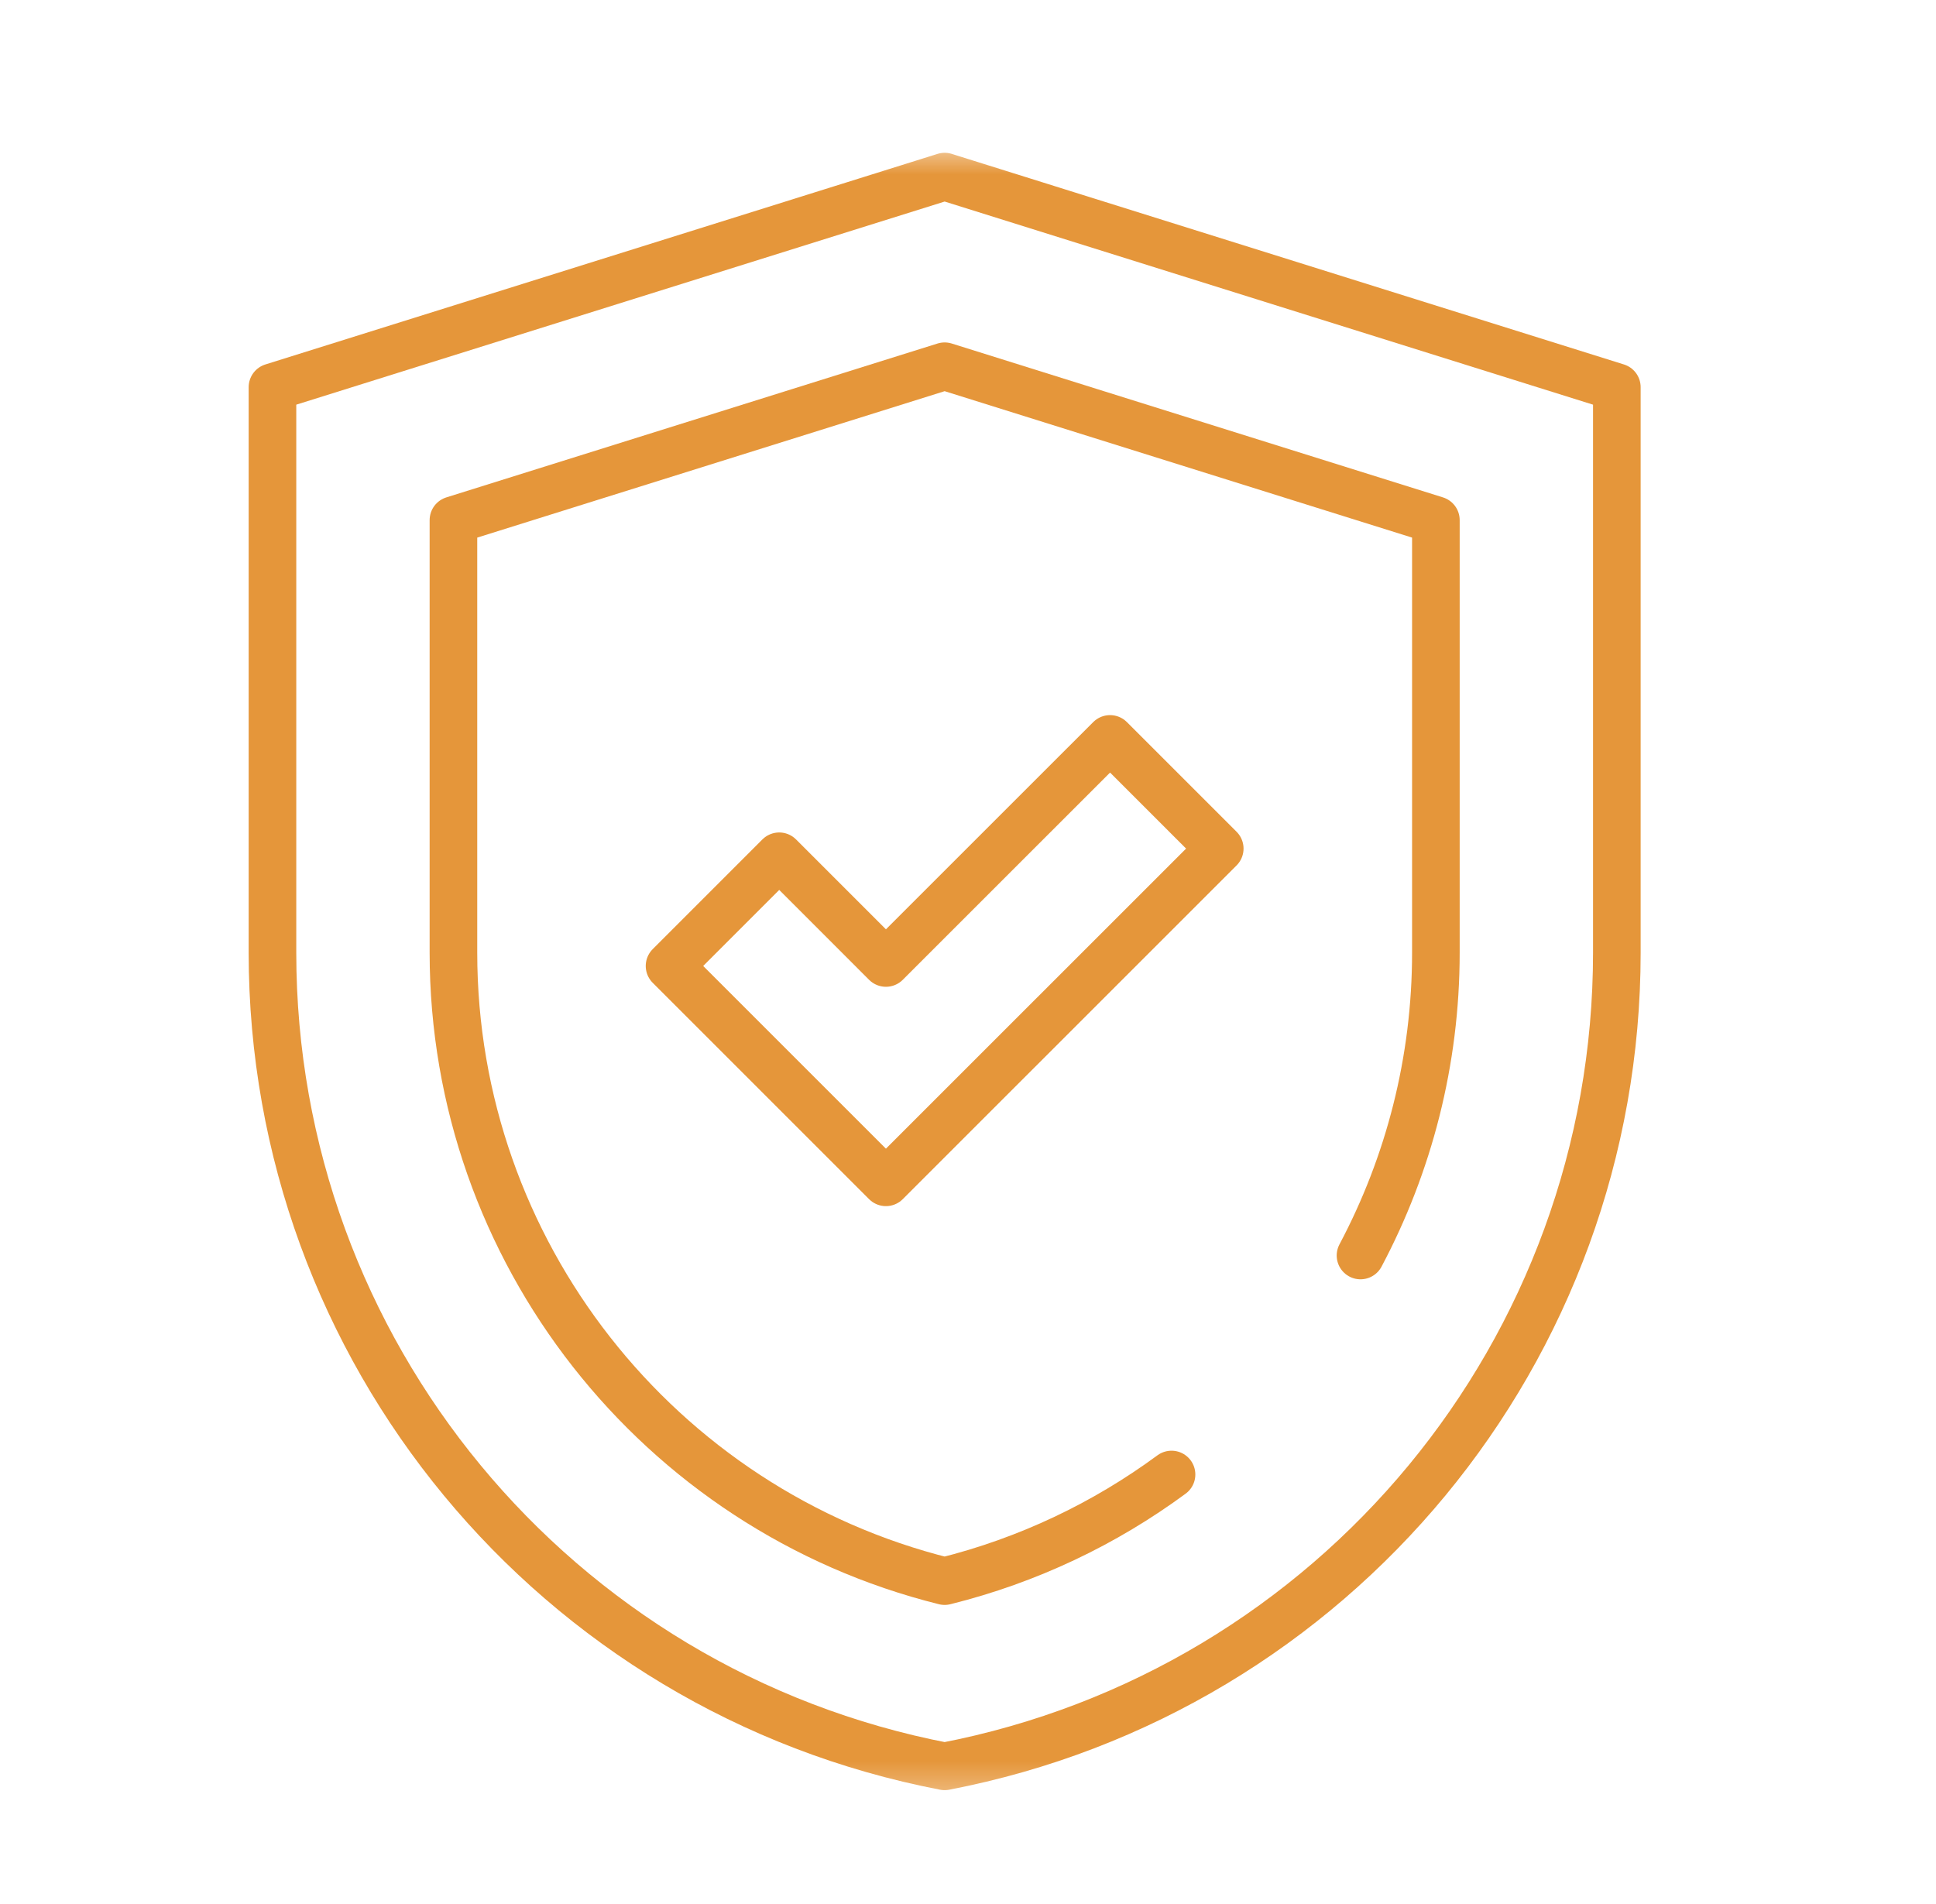
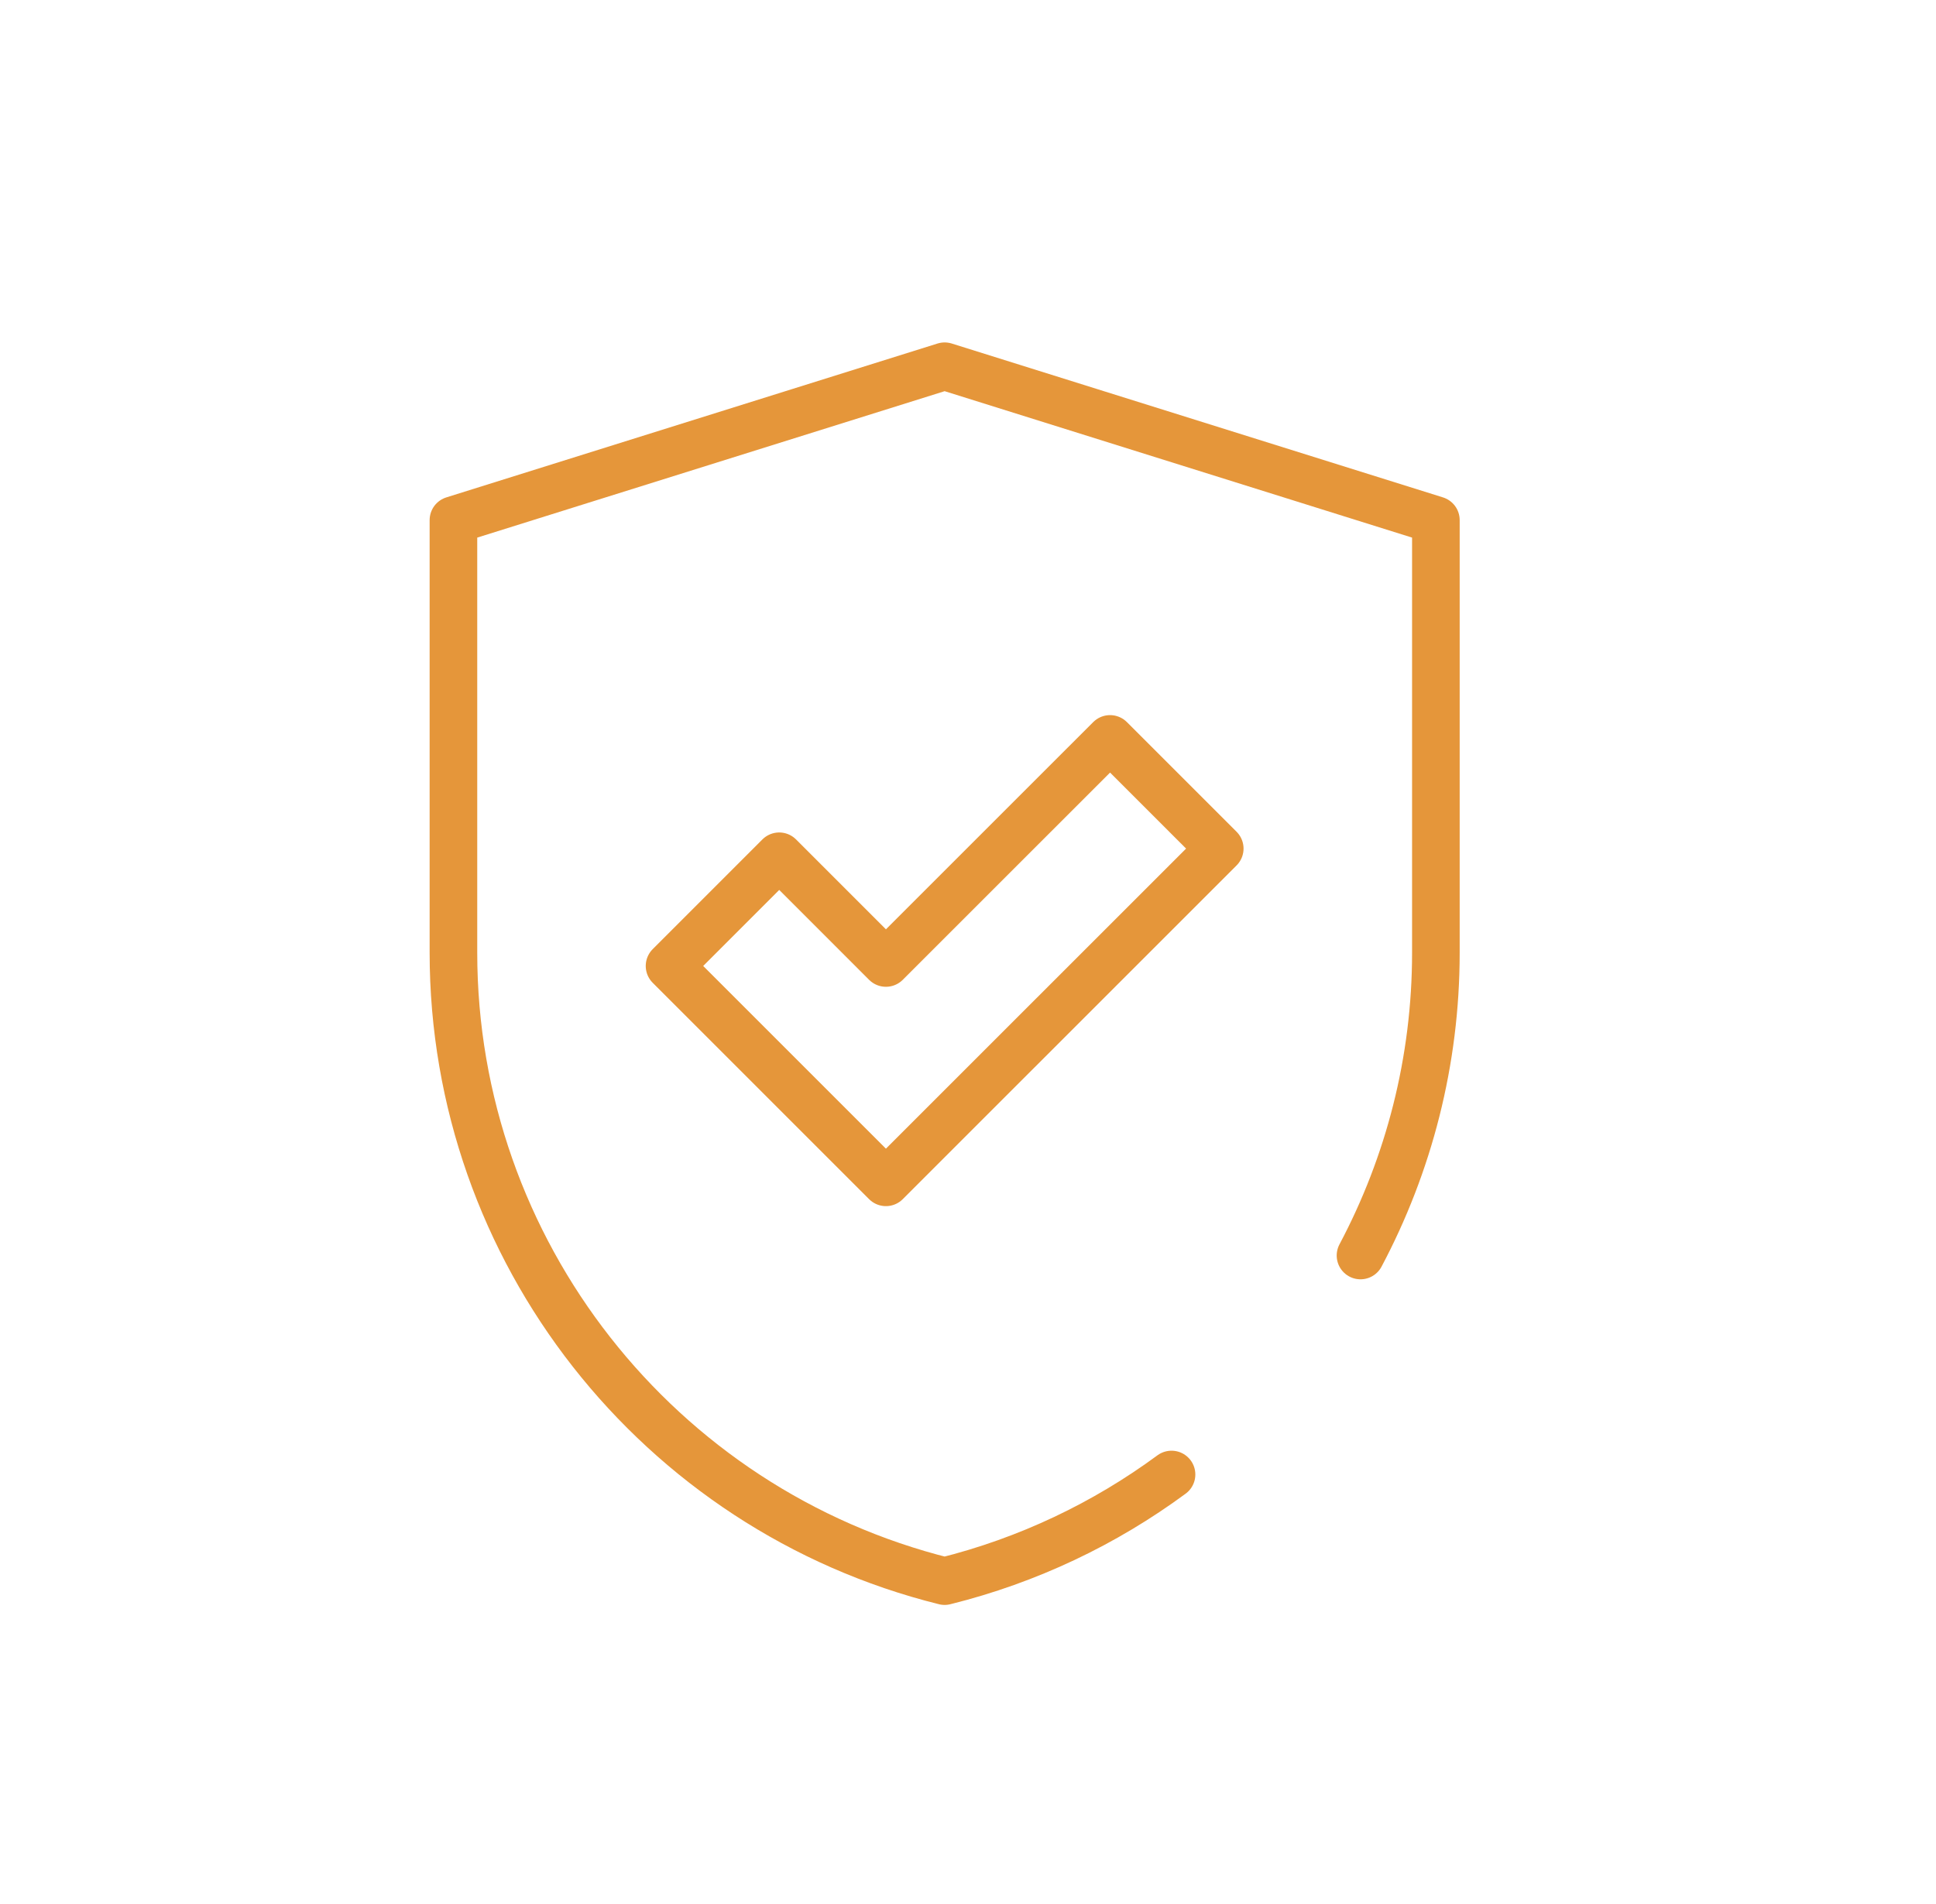
<svg xmlns="http://www.w3.org/2000/svg" width="61" height="60" viewBox="0 0 61 60" fill="none">
  <mask id="mask0_2020_228" style="mask-type:luminance" maskUnits="userSpaceOnUse" x="3" y="4" width="53" height="53">
    <path d="M3.697 4.547H55.831V56.68H3.697V4.547Z" fill="white" />
  </mask>
  <g mask="url(#mask0_2020_228)">
-     <path d="M29.764 5.565L50.944 12.201V30.022C50.944 42.541 42.058 53.298 29.764 55.662C17.471 53.298 8.585 42.541 8.585 30.022V12.201L29.765 5.565" stroke="#E5963A" stroke-width="1.5" stroke-miterlimit="10" stroke-linecap="round" stroke-linejoin="round" />
    <path d="M42.867 39.564C44.388 36.698 45.242 33.442 45.242 30.022V16.39L29.764 11.541L14.287 16.39V30.022C14.287 39.42 20.733 47.578 29.764 49.825C32.399 49.17 34.814 48.011 36.913 46.465" stroke="#E5963A" stroke-width="1.5" stroke-miterlimit="10" stroke-linecap="round" stroke-linejoin="round" />
    <path d="M27.914 37.258L21.096 30.44L24.552 26.983L27.914 30.346L34.976 23.285L38.432 26.741L27.914 37.258Z" stroke="#E5963A" stroke-width="1.5" stroke-miterlimit="10" stroke-linecap="round" stroke-linejoin="round" />
  </g>
</svg>